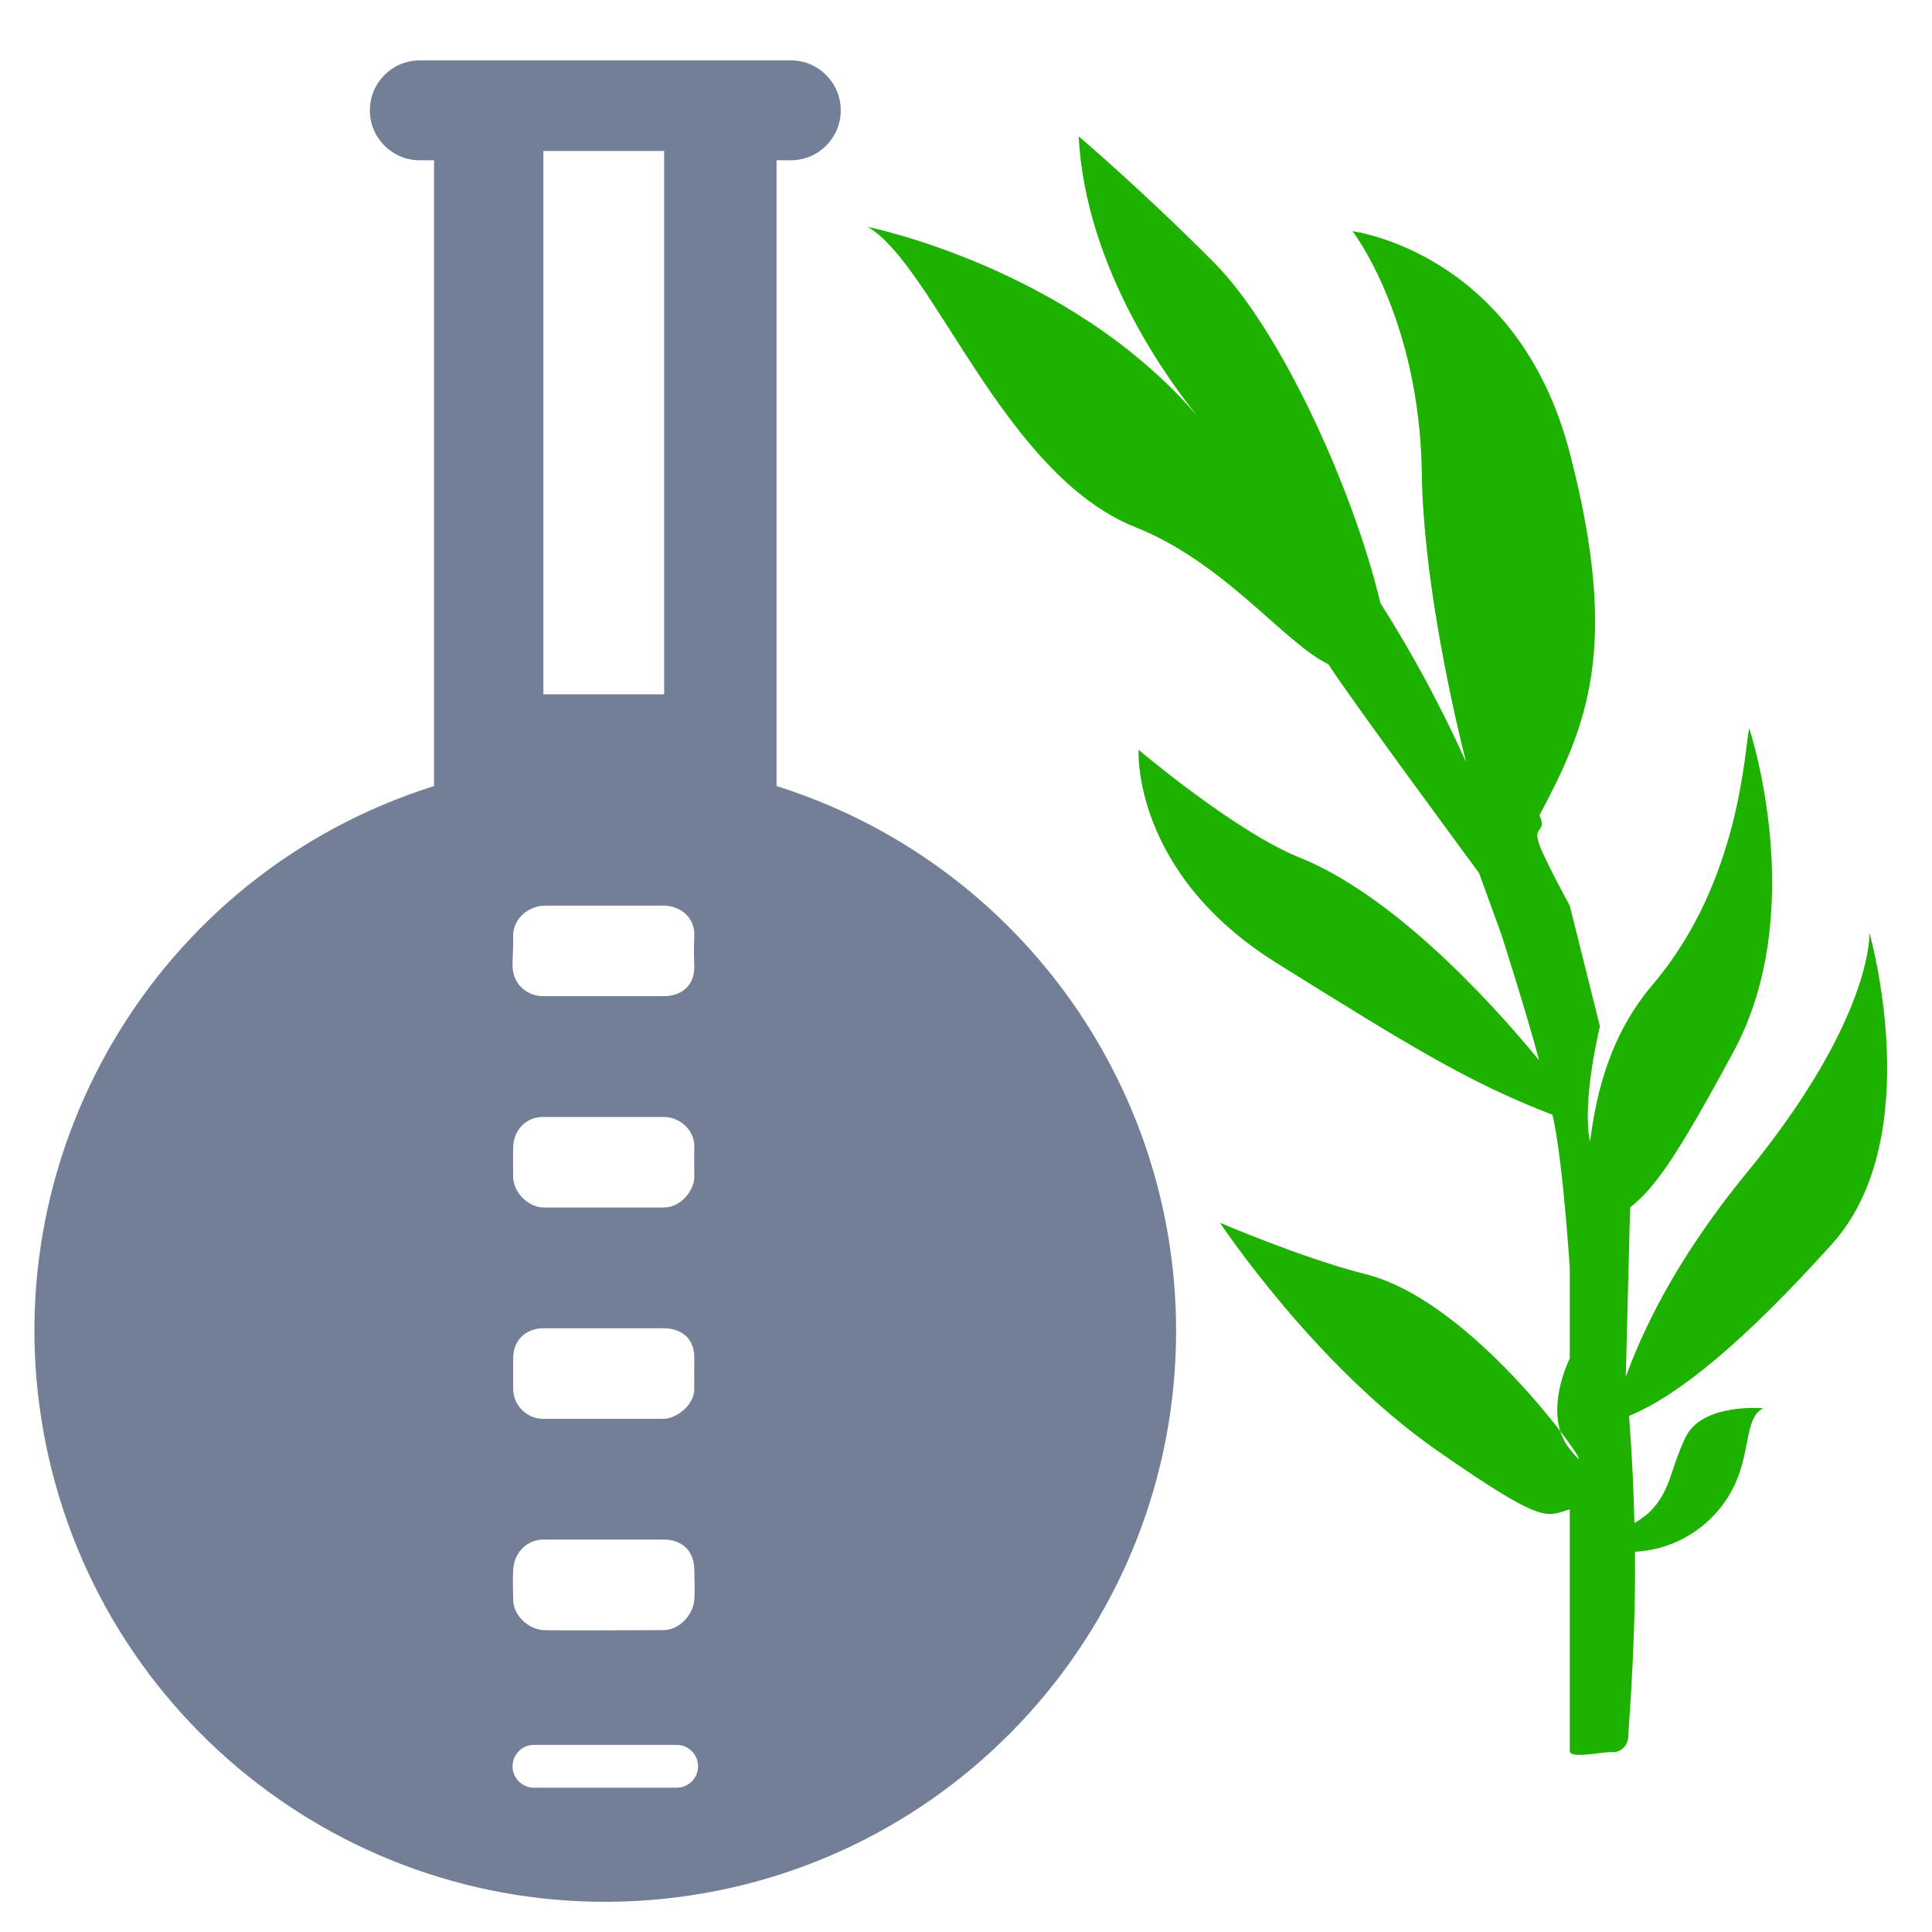
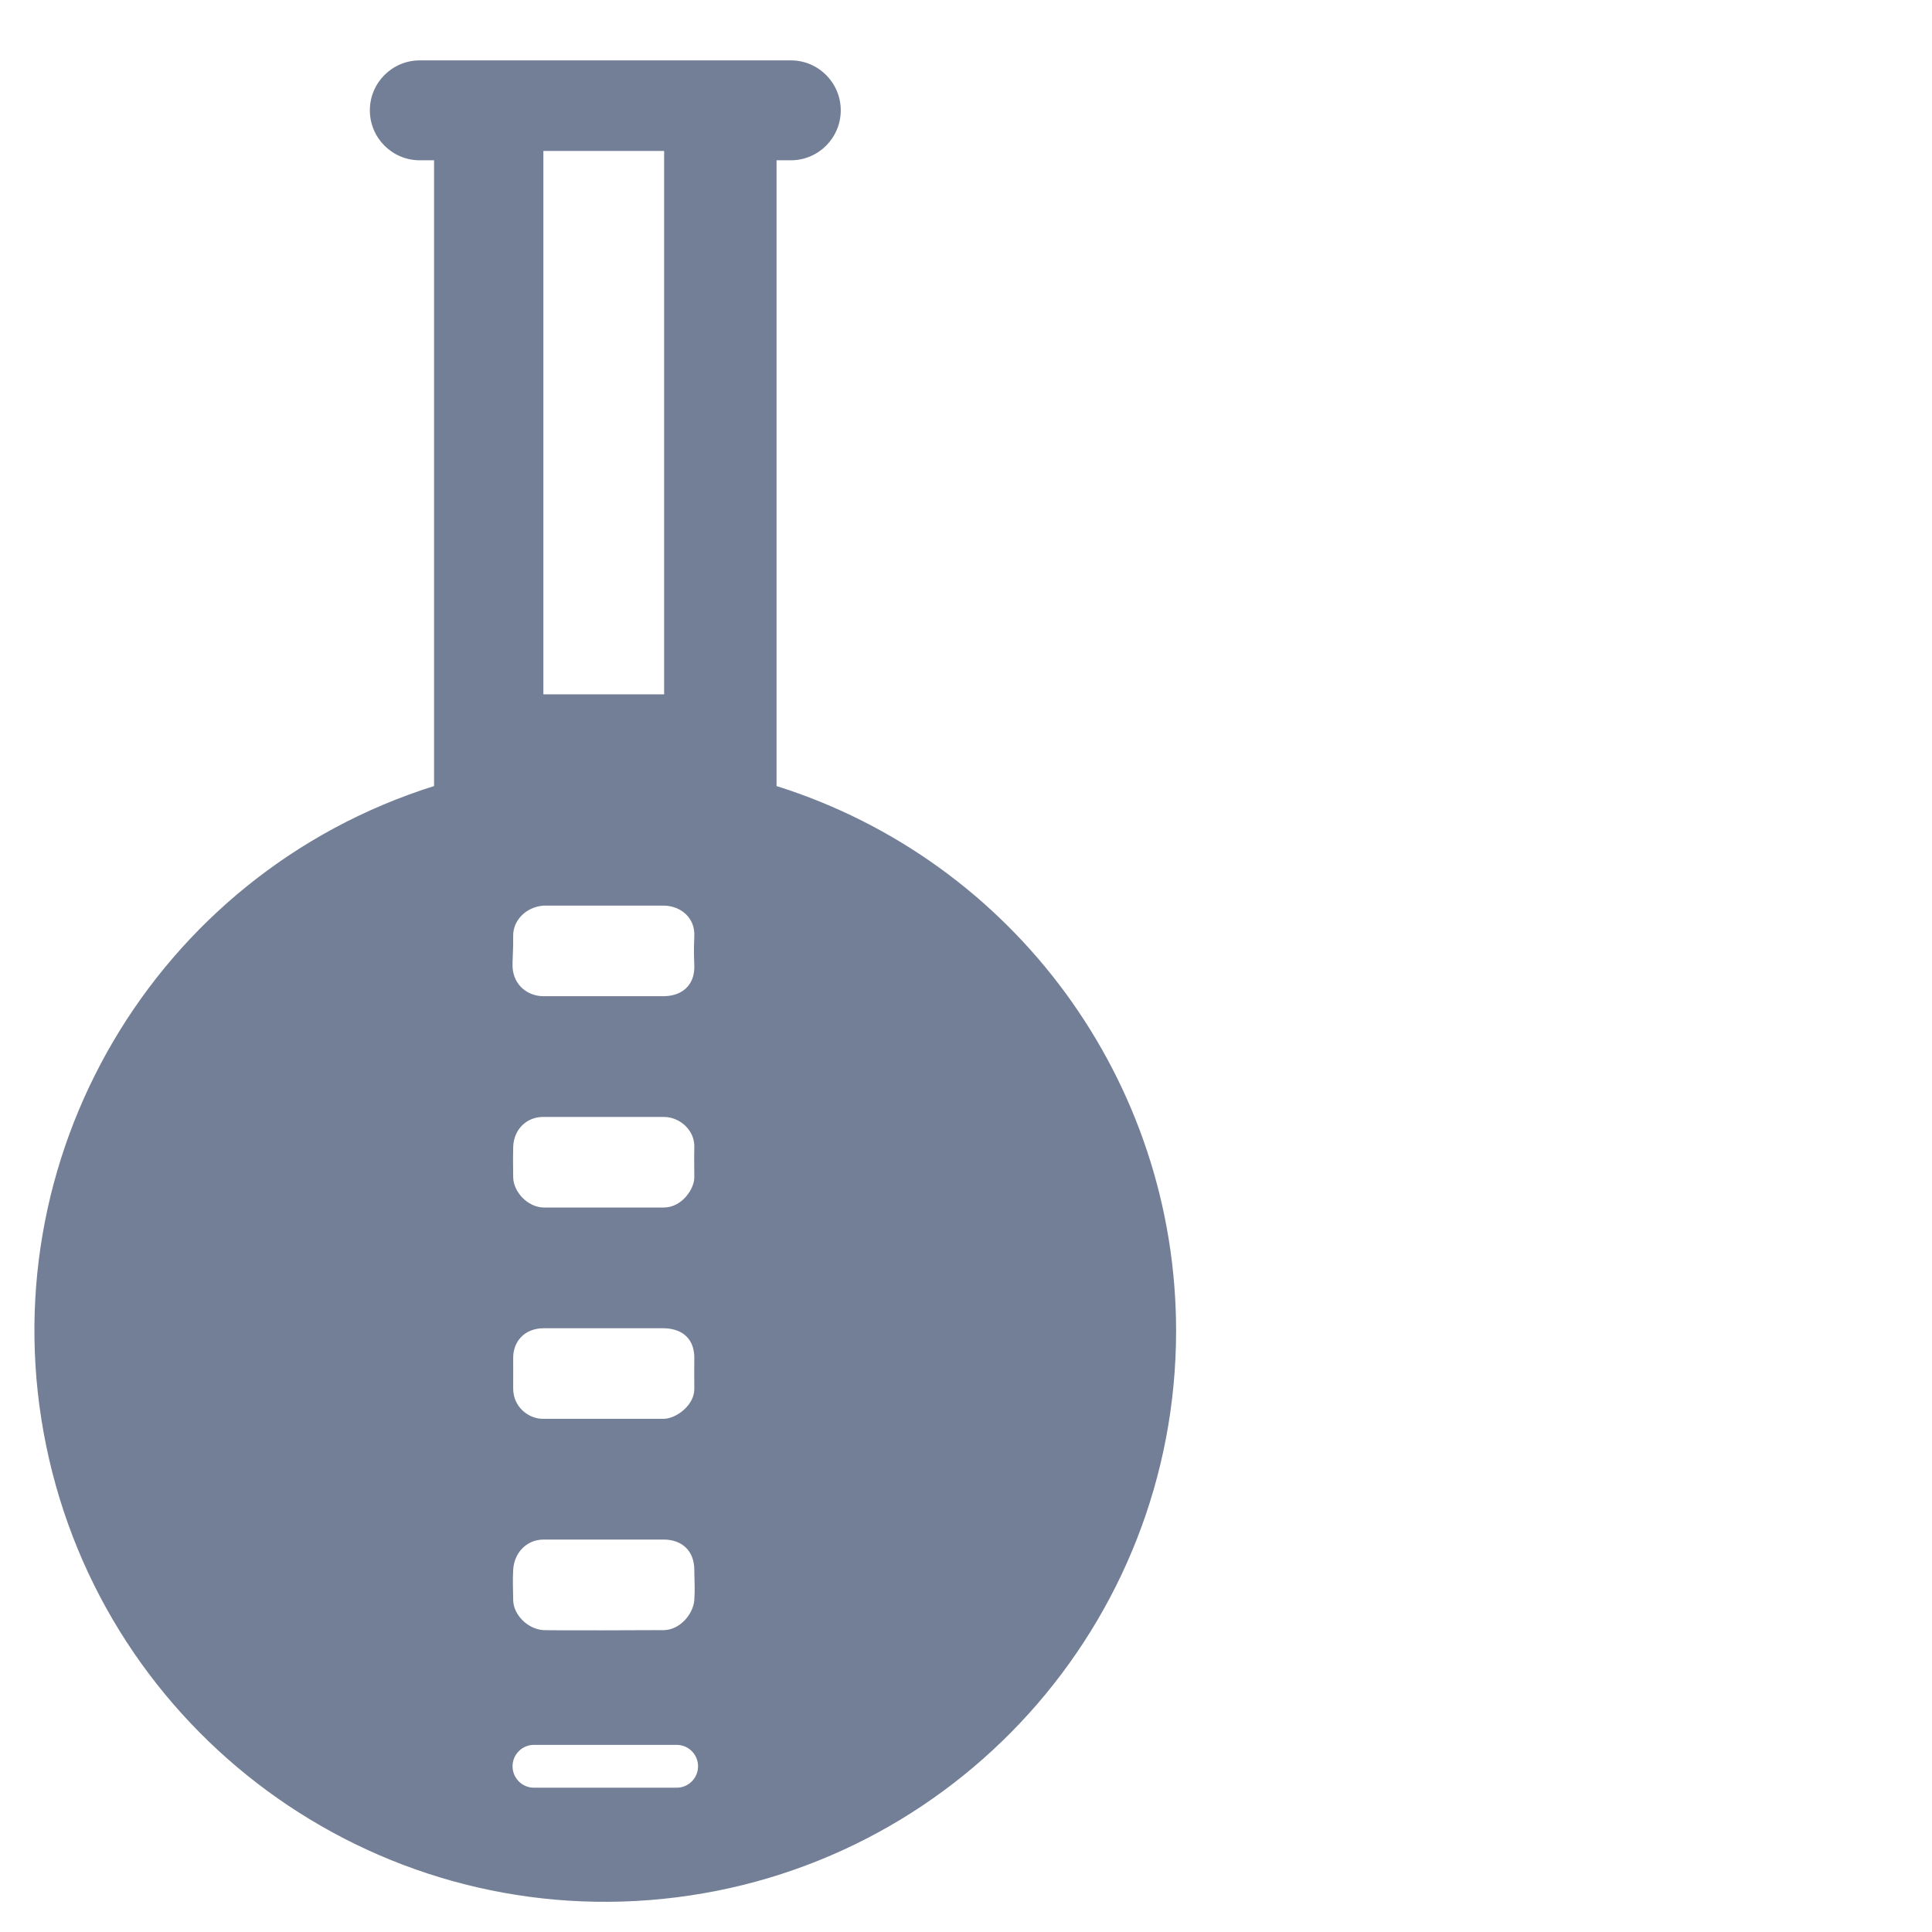
<svg xmlns="http://www.w3.org/2000/svg" width="64" height="64" viewBox="0 0 64 64">
  <path id="Bouteille--fond-rond" fill="#737f96" fill-rule="evenodd" stroke="none" d="M 38.96 44.087 C 38.958 53.791 31.616 61.919 21.966 62.902 C 12.316 63.884 3.487 57.402 1.531 47.898 C -0.425 38.394 5.125 28.95 14.379 26.039 L 14.379 5.31 L 13.906 5.31 C 12.992 5.31 12.252 4.569 12.252 3.655 C 12.252 2.741 12.992 2 13.906 2 L 26.197 2 C 27.11 2 27.851 2.741 27.851 3.655 C 27.851 4.569 27.11 5.31 26.197 5.31 L 25.724 5.31 L 25.724 26.039 C 33.601 28.52 38.959 35.826 38.96 44.087 Z M 17.688 59.22 L 22.415 59.22 C 22.807 59.22 23.124 58.902 23.124 58.51 C 23.124 58.119 22.807 57.801 22.415 57.801 L 17.688 57.801 C 17.296 57.801 16.979 58.119 16.979 58.51 C 16.979 58.902 17.296 59.22 17.688 59.22 Z M 22 51 L 18 51 C 17.434 51.004 17.031 51.448 17 52 C 16.978 52.391 16.999 52.667 17 53 C 17.001 53.475 17.465 53.964 18 54 C 18.2 54.013 21.811 54.005 22 54 C 22.526 53.986 22.966 53.47 23 53 C 23.026 52.635 23.002 52.392 23 52 C 22.996 51.37 22.59 51.006 22 51 Z M 18 47 L 22 47 C 22.416 46.986 23.011 46.537 23 46 C 22.994 45.693 22.998 45.145 23 45 C 23.009 44.378 22.634 44.015 22 44 L 18 44 C 17.381 44.005 16.991 44.433 17 45 C 17.003 45.168 16.999 45.581 17 46 C 17.001 46.616 17.52 47.01 18 47 Z M 22 37 L 18 37 C 17.479 36.992 17.018 37.382 17 38 C 16.994 38.192 16.993 38.533 17 39 C 17.007 39.473 17.469 39.986 18 40 L 22 40 C 22.586 39.995 23 39.392 23 39 C 23 38.851 22.99 38.321 23 38 C 23.017 37.448 22.53 37.006 22 37 Z M 18 33 L 22 33 C 22.575 32.993 23.017 32.65 23 32 C 22.994 31.777 22.976 31.56 23 31 C 23.025 30.414 22.566 30.013 22 30 L 18 30 C 17.399 30.049 16.991 30.512 17 31 C 17.008 31.43 16.97 31.852 16.979 32.029 C 17.01 32.648 17.493 33 18 33 Z M 22 5 L 18 5 L 18 23 L 22 23 Z" />
-   <path id="Palme" fill="#1eb100" fill-rule="evenodd" stroke="none" d="M 54 40 C 54.797 39.355 55.471 38.462 57.432 34.825 C 59.956 30.143 57.944 24.122 57.944 24.122 C 57.788 24.822 57.646 29.207 54.754 32.608 C 53.347 34.263 52.886 36.15 52.672 37.822 C 52.387 36.482 53 34 53 34 C 53 34 52 30 52 30 C 52 30 51.188 28.517 51 28 C 50.746 27.304 51.255 27.627 51 27 C 52.558 24.068 53.689 21.489 52 15 C 50.267 8.347 44.805 7.659 44.805 7.659 C 44.805 7.659 47.026 10.531 47.099 15.675 C 47.143 18.828 47.944 22.771 48.565 25.244 C 47.745 23.423 46.797 21.663 45.728 19.977 C 44.819 16.166 42.403 10.896 40.212 8.693 C 37.804 6.272 35.732 4.516 35.732 4.516 C 35.96 8.96 38.826 12.747 39.659 13.775 C 35.429 8.851 28.747 7.518 28.747 7.518 C 30.936 8.792 33.245 15.728 37.614 17.465 C 40.575 18.642 42.559 21.317 44 22 C 44.796 23.234 48.997 28.922 48.997 28.922 C 48.997 28.922 49.733 30.951 49.733 30.951 C 49.733 30.951 50.583 33.596 50.983 35.12 C 49.156 32.898 46.029 29.604 43.044 28.405 C 40.916 27.549 37.717 24.838 37.717 24.838 C 37.717 24.838 37.476 28.9 42.294 31.904 C 46.64 34.613 48.652 35.865 51.428 36.928 C 51.777 38.437 52 42 52 42 C 52 42 52 45 52 45 C 52 45 51.069 46.835 52 48 C 53.489 49.862 49.208 43.206 45.243 42.21 C 43.169 41.689 40.414 40.505 40.414 40.505 C 40.414 40.505 43.527 45.213 47.609 48.054 C 51.205 50.557 51.207 50.224 52 50 L 52 58 C 51.979 58.282 53.105 58.023 53.386 58.043 C 53.668 58.063 53.912 57.851 53.933 57.569 C 54.085 55.45 54.183 53.364 54.161 51.404 C 55.163 51.354 56.107 50.915 56.791 50.179 C 58.19 48.679 57.617 47.054 58.408 46.649 C 58.408 46.649 56.388 46.467 55.837 47.611 C 55.287 48.754 55.374 49.364 54.62 50.114 C 54.469 50.239 54.31 50.353 54.143 50.455 C 54.113 49.238 54.053 48.054 53.965 46.904 C 55.609 46.231 57.796 44.42 60.683 41.215 C 63.873 37.674 61.927 30.901 61.927 30.901 C 61.927 30.901 62.072 33.714 57.856 38.859 C 55.394 41.863 54.351 44.26 53.856 45.61 L 54 40 Z" />
</svg>